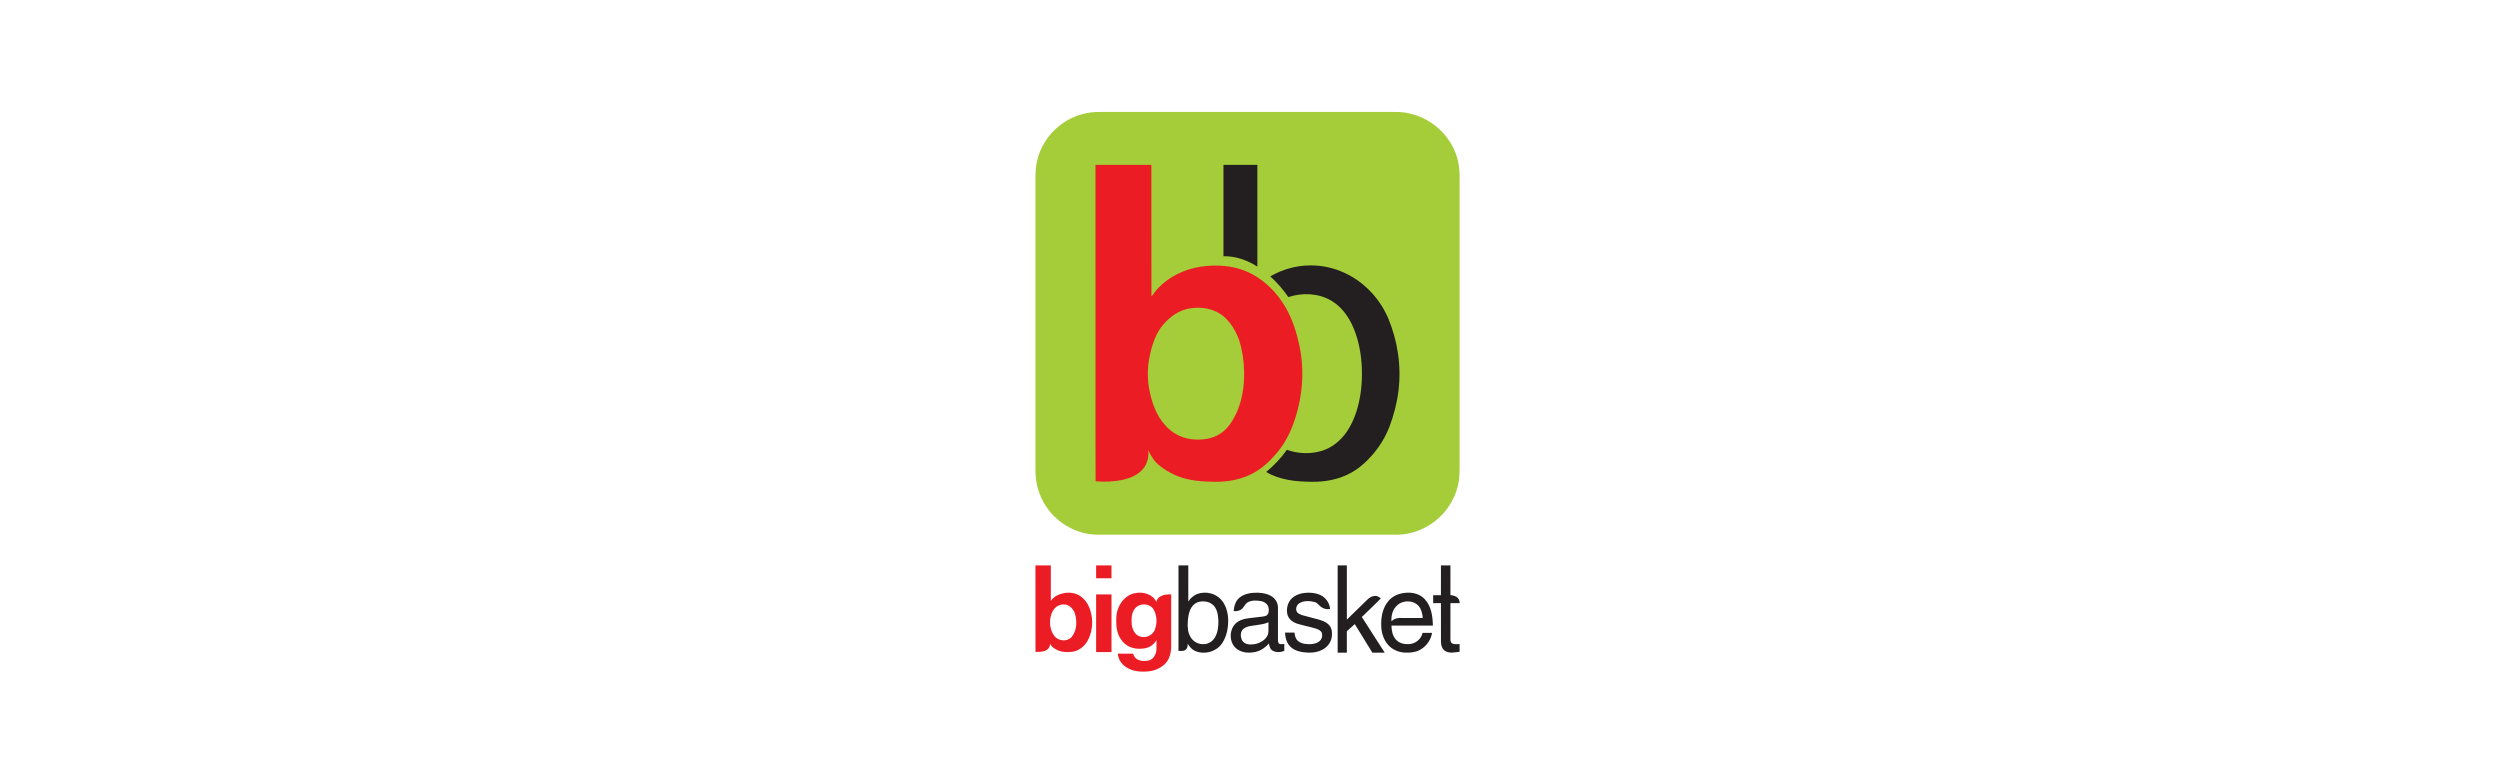
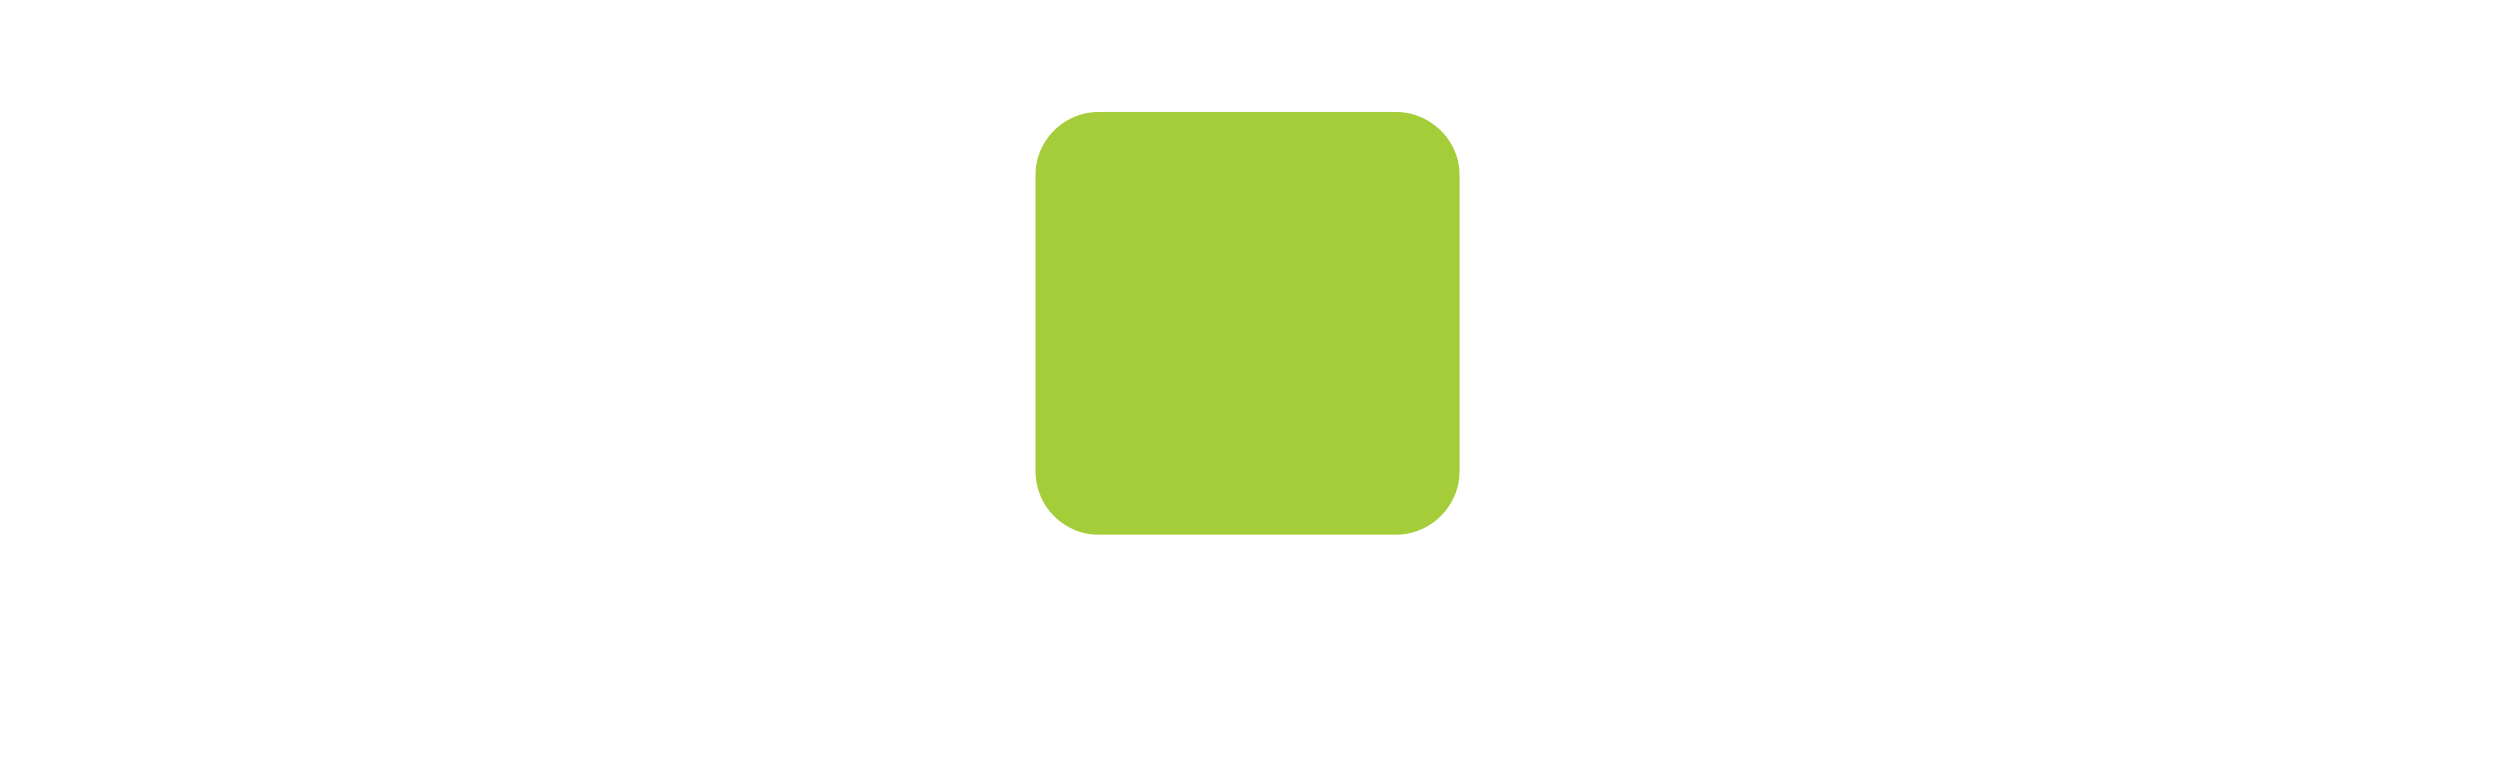
<svg xmlns="http://www.w3.org/2000/svg" width="268" height="83" viewBox="0 0 268 83" fill="none">
  <path fill-rule="evenodd" clip-rule="evenodd" d="M116.894 12.059C117.27 12.004 117.65 11.996 118.03 12.002C128.602 12.002 139.174 12.002 149.746 12.001C151.946 12.027 154.083 13.201 155.311 15.023C155.81 15.758 156.168 16.592 156.34 17.465C156.473 18.113 156.473 18.778 156.471 19.437C156.471 29.353 156.471 39.268 156.471 49.184C156.464 50.111 156.517 51.051 156.31 51.964C155.935 53.69 154.847 55.241 153.368 56.202C152.186 56.982 150.757 57.382 149.341 57.319C138.746 57.319 128.15 57.318 117.555 57.319C115.225 57.269 112.998 55.886 111.874 53.852C111.464 53.127 111.194 52.324 111.075 51.499C110.977 50.823 111.005 50.139 111.001 49.459C111.001 39.611 111.001 29.763 111.001 19.915C111.006 19.055 110.961 18.183 111.156 17.338C111.478 15.806 112.371 14.409 113.604 13.448C114.551 12.704 115.699 12.214 116.894 12.059Z" fill="#A5CD39" />
-   <path fill-rule="evenodd" clip-rule="evenodd" d="M117.436 17.674C119.434 17.672 121.432 17.673 123.429 17.673C123.435 22.372 123.421 27.071 123.436 31.77C123.62 31.588 123.743 31.357 123.915 31.165C125.122 29.732 126.906 28.858 128.743 28.584C130.36 28.348 132.057 28.445 133.577 29.079C135.393 29.84 136.864 31.291 137.837 32.983C138.553 34.235 138.99 35.626 139.295 37.028C139.856 39.66 139.65 42.43 138.802 44.977C138.399 46.259 137.771 47.474 136.915 48.514C136.199 49.362 135.385 50.155 134.401 50.689C133.142 51.389 131.684 51.662 130.254 51.649C128.881 51.636 127.475 51.541 126.188 51.024C125.676 50.806 125.186 50.538 124.724 50.23C124.304 49.936 123.889 49.611 123.611 49.172C123.419 48.873 123.207 48.578 123.099 48.234C123.165 48.94 123.012 49.689 122.553 50.245C122.006 50.913 121.168 51.257 120.345 51.437C119.396 51.643 118.415 51.664 117.449 51.593C117.42 48.098 117.445 44.602 117.437 41.106C117.437 33.295 117.437 25.485 117.436 17.674ZM127.568 33.057C126.408 33.228 125.407 33.954 124.667 34.834C123.887 35.763 123.51 36.947 123.258 38.115C122.985 39.386 122.971 40.714 123.249 41.987C123.524 43.266 123.972 44.556 124.871 45.537C125.584 46.398 126.636 46.957 127.745 47.083C128.839 47.212 130.023 47.062 130.935 46.405C131.666 45.893 132.141 45.109 132.523 44.321C133.17 42.938 133.395 41.392 133.371 39.876C133.353 38.73 133.185 37.584 132.845 36.49C132.491 35.51 131.944 34.578 131.151 33.891C130.162 33.084 128.805 32.852 127.568 33.057ZM111.001 60.614C111.55 60.611 112.099 60.613 112.648 60.613C112.648 61.883 112.648 63.153 112.648 64.422C112.966 63.932 113.533 63.687 114.086 63.576C114.812 63.444 115.631 63.626 116.144 64.182C116.631 64.652 116.894 65.306 117.013 65.963C117.178 66.895 117.041 67.889 116.574 68.718C116.236 69.301 115.658 69.767 114.981 69.866C114.374 69.946 113.716 69.916 113.176 69.597C112.917 69.474 112.706 69.269 112.572 69.017C112.553 69.252 112.47 69.496 112.267 69.635C111.901 69.891 111.433 69.892 111.005 69.883C110.996 66.793 111.005 63.704 111.001 60.614ZM113.645 64.846C113.083 65.009 112.741 65.554 112.634 66.104C112.466 66.792 112.587 67.562 112.998 68.144C113.407 68.709 114.327 68.836 114.833 68.334C115.364 67.756 115.458 66.9 115.324 66.155C115.271 65.715 115.053 65.291 114.702 65.016C114.408 64.784 113.998 64.742 113.645 64.846ZM117.504 60.613C118.053 60.612 118.602 60.613 119.151 60.613C119.152 61.071 119.151 61.529 119.151 61.988C118.603 61.989 118.054 61.987 117.506 61.989C117.503 61.53 117.505 61.071 117.504 60.613ZM121.754 63.572C122.58 63.418 123.582 63.715 123.96 64.521C124.018 64.266 124.184 64.045 124.417 63.924C124.761 63.731 125.167 63.708 125.552 63.72C125.552 65.531 125.552 67.341 125.553 69.152C125.569 69.634 125.489 70.122 125.306 70.569C124.93 71.385 124.048 71.863 123.183 71.961C122.328 72.059 121.385 71.998 120.667 71.477C120.191 71.168 119.871 70.635 119.831 70.069C120.377 70.072 120.923 70.067 121.469 70.072C121.541 70.305 121.668 70.533 121.884 70.661C122.259 70.876 122.718 70.901 123.132 70.81C123.614 70.702 123.894 70.21 123.961 69.753C123.992 69.373 123.961 68.99 123.978 68.61C123.726 69.079 123.249 69.41 122.726 69.499C122.073 69.61 121.358 69.544 120.794 69.171C120.135 68.737 119.766 67.961 119.691 67.192C119.63 66.5 119.625 65.773 119.907 65.124C120.223 64.353 120.903 63.686 121.754 63.572ZM122.269 64.841C121.943 64.922 121.666 65.156 121.522 65.458C121.269 65.898 121.296 66.427 121.318 66.916C121.373 67.489 121.696 68.147 122.314 68.262C122.869 68.398 123.489 68.118 123.755 67.614C124.066 66.901 124.055 66.028 123.673 65.345C123.402 64.868 122.775 64.701 122.269 64.841ZM117.504 63.721C118.053 63.72 118.603 63.718 119.152 63.721C119.151 65.781 119.151 67.84 119.152 69.899C118.603 69.901 118.053 69.9 117.504 69.9C117.504 67.84 117.504 65.781 117.504 63.721Z" fill="#EC1C24" />
-   <path fill-rule="evenodd" clip-rule="evenodd" d="M131.156 17.674C132.367 17.672 133.578 17.672 134.789 17.674C134.789 21.309 134.788 24.945 134.79 28.58C133.711 27.889 132.447 27.445 131.156 27.468C131.156 24.203 131.156 20.938 131.156 17.674ZM136.173 29.628C137.463 28.879 138.948 28.454 140.442 28.453C142.656 28.416 144.842 29.312 146.465 30.804C147.472 31.716 148.269 32.854 148.811 34.1C149.826 36.536 150.241 39.231 149.921 41.857C149.76 43.186 149.424 44.491 148.949 45.741C148.514 46.868 147.874 47.914 147.072 48.818C146.385 49.589 145.601 50.294 144.675 50.765C143.444 51.416 142.034 51.662 140.651 51.648C138.969 51.64 137.212 51.473 135.735 50.596C136.573 49.903 137.327 49.108 137.955 48.22C139.135 48.641 140.455 48.702 141.658 48.342C142.623 48.058 143.467 47.44 144.093 46.658C144.799 45.777 145.253 44.72 145.55 43.638C145.962 42.112 146.074 40.516 145.96 38.943C145.846 37.497 145.539 36.05 144.906 34.737C144.409 33.72 143.674 32.789 142.684 32.215C141.314 31.416 139.595 31.362 138.108 31.847C137.555 31.033 136.903 30.288 136.173 29.628ZM126.334 60.613C126.685 60.613 127.035 60.613 127.386 60.613C127.385 61.904 127.389 63.196 127.384 64.488C127.627 64.104 127.987 63.793 128.422 63.65C129.249 63.38 130.232 63.585 130.844 64.217C131.41 64.801 131.635 65.632 131.662 66.427C131.673 67.272 131.522 68.151 131.065 68.875C130.476 69.859 129.115 70.237 128.084 69.767C127.752 69.608 127.506 69.316 127.321 69.005C127.332 69.225 127.304 69.473 127.127 69.629C126.916 69.835 126.6 69.773 126.334 69.781C126.334 66.725 126.334 63.669 126.334 60.613ZM128.588 64.506C128.227 64.572 127.916 64.811 127.726 65.12C127.44 65.575 127.363 66.124 127.329 66.65C127.29 67.212 127.332 67.814 127.633 68.306C127.917 68.788 128.478 69.084 129.036 69.054C129.536 69.057 129.998 68.752 130.244 68.327C130.551 67.799 130.62 67.17 130.612 66.57C130.59 66.015 130.521 65.413 130.152 64.97C129.782 64.521 129.138 64.396 128.588 64.506ZM143.397 60.613C143.725 60.611 144.054 60.613 144.382 60.613C144.384 62.549 144.381 64.485 144.383 66.422C145.099 65.717 145.821 65.019 146.541 64.318C146.772 64.071 147.091 63.873 147.441 63.886C147.669 63.875 147.859 64.017 148.03 64.149C147.364 64.828 146.67 65.478 145.989 66.142C146.801 67.421 147.63 68.69 148.445 69.968C148.003 69.968 147.561 69.968 147.119 69.968C146.492 68.946 145.862 67.925 145.234 66.904C144.945 67.153 144.663 67.409 144.381 67.666C144.384 68.433 144.382 69.201 144.382 69.968C144.054 69.968 143.725 69.968 143.397 69.968C143.397 66.85 143.398 63.732 143.397 60.613ZM154.468 60.613C154.807 60.613 155.146 60.613 155.486 60.612C155.487 61.673 155.486 62.734 155.487 63.794C155.77 63.827 156.079 63.89 156.28 64.11C156.424 64.252 156.462 64.46 156.481 64.653C156.149 64.654 155.818 64.653 155.486 64.654C155.486 65.951 155.487 67.249 155.486 68.547C155.483 68.708 155.524 68.902 155.683 68.981C155.927 69.104 156.208 69.035 156.47 69.05C156.472 69.324 156.472 69.597 156.47 69.872C155.978 69.919 155.448 70.066 154.983 69.819C154.606 69.64 154.482 69.195 154.47 68.809C154.465 67.425 154.469 66.039 154.468 64.654C154.19 64.653 153.913 64.654 153.636 64.654C153.636 64.371 153.636 64.087 153.636 63.805C153.913 63.805 154.19 63.804 154.467 63.805C154.468 62.741 154.467 61.676 154.468 60.613ZM132.858 64.083C133.412 63.612 134.178 63.526 134.878 63.537C135.481 63.566 136.122 63.703 136.577 64.125C136.846 64.392 137.005 64.766 136.997 65.146C136.995 66.28 136.998 67.413 136.996 68.547C136.999 68.718 136.99 68.943 137.174 69.03C137.336 69.078 137.509 69.036 137.676 69.032C137.676 69.282 137.676 69.533 137.676 69.783C137.269 69.933 136.786 69.968 136.403 69.737C136.14 69.581 136.069 69.26 136.037 68.979C135.663 69.4 135.184 69.745 134.629 69.874C133.925 70.046 133.109 69.998 132.53 69.521C131.648 68.791 131.758 67.184 132.76 66.61C133.375 66.244 134.113 66.268 134.798 66.162C135.109 66.106 135.438 66.122 135.736 66.006C136.024 65.836 136.043 65.448 135.991 65.154C135.921 64.745 135.523 64.496 135.141 64.433C134.67 64.353 134.137 64.328 133.719 64.596C133.422 64.78 133.338 65.162 133.042 65.343C132.812 65.499 132.525 65.544 132.254 65.507C132.286 64.984 132.442 64.432 132.858 64.083ZM134.663 67.019C134.206 67.092 133.698 67.1 133.317 67.396C132.93 67.695 132.955 68.284 133.17 68.677C133.458 69.119 134.057 69.134 134.524 69.048C135.128 68.926 135.767 68.56 135.949 67.934C136.014 67.529 135.959 67.115 135.979 66.707C135.567 66.904 135.106 66.941 134.663 67.019ZM138.523 64.108C138.99 63.694 139.629 63.547 140.239 63.534C140.775 63.536 141.334 63.624 141.786 63.929C142.241 64.229 142.538 64.743 142.589 65.283C142.282 65.34 141.956 65.291 141.697 65.111C141.413 64.951 141.256 64.61 140.92 64.537C140.4 64.399 139.805 64.377 139.322 64.646C139.009 64.816 138.859 65.233 139.008 65.56C139.144 65.804 139.432 65.888 139.681 65.969C140.23 66.123 140.782 66.263 141.334 66.407C141.773 66.535 142.239 66.702 142.533 67.073C142.81 67.428 142.825 67.909 142.758 68.336C142.657 68.917 142.247 69.415 141.721 69.67C141.077 69.998 140.324 70.01 139.623 69.907C139.097 69.824 138.556 69.621 138.211 69.196C137.888 68.813 137.784 68.301 137.754 67.814C138.093 67.81 138.431 67.813 138.77 67.811C138.796 68.147 138.89 68.511 139.168 68.729C139.561 69.046 140.097 69.071 140.58 69.049C140.95 69.017 141.352 68.901 141.583 68.59C141.738 68.391 141.77 68.116 141.711 67.877C141.619 67.594 141.316 67.469 141.058 67.384C140.404 67.184 139.728 67.063 139.075 66.862C138.605 66.715 138.151 66.384 138.016 65.889C137.86 65.265 138.033 64.543 138.523 64.108ZM148.866 64.396C149.322 63.872 150.008 63.594 150.693 63.548C151.433 63.473 152.241 63.675 152.748 64.248C153.442 65.001 153.586 66.08 153.605 67.065C152.125 67.066 150.645 67.063 149.165 67.066C149.177 67.594 149.272 68.166 149.645 68.566C149.974 68.934 150.489 69.074 150.969 69.053C151.674 69.061 152.354 68.541 152.5 67.844C152.839 67.847 153.179 67.845 153.518 67.846C153.4 68.539 152.989 69.183 152.392 69.559C151.882 69.919 151.23 69.979 150.624 69.959C149.929 69.933 149.233 69.638 148.78 69.101C148.266 68.5 148.052 67.69 148.065 66.91C148.054 66.02 148.265 65.078 148.866 64.396ZM149.772 64.9C149.295 65.324 149.116 65.986 149.168 66.608C149.468 66.275 149.934 66.216 150.357 66.249C151.079 66.25 151.801 66.251 152.523 66.248C152.481 65.799 152.384 65.328 152.086 64.973C151.515 64.318 150.391 64.304 149.772 64.9Z" fill="#231F20" />
</svg>